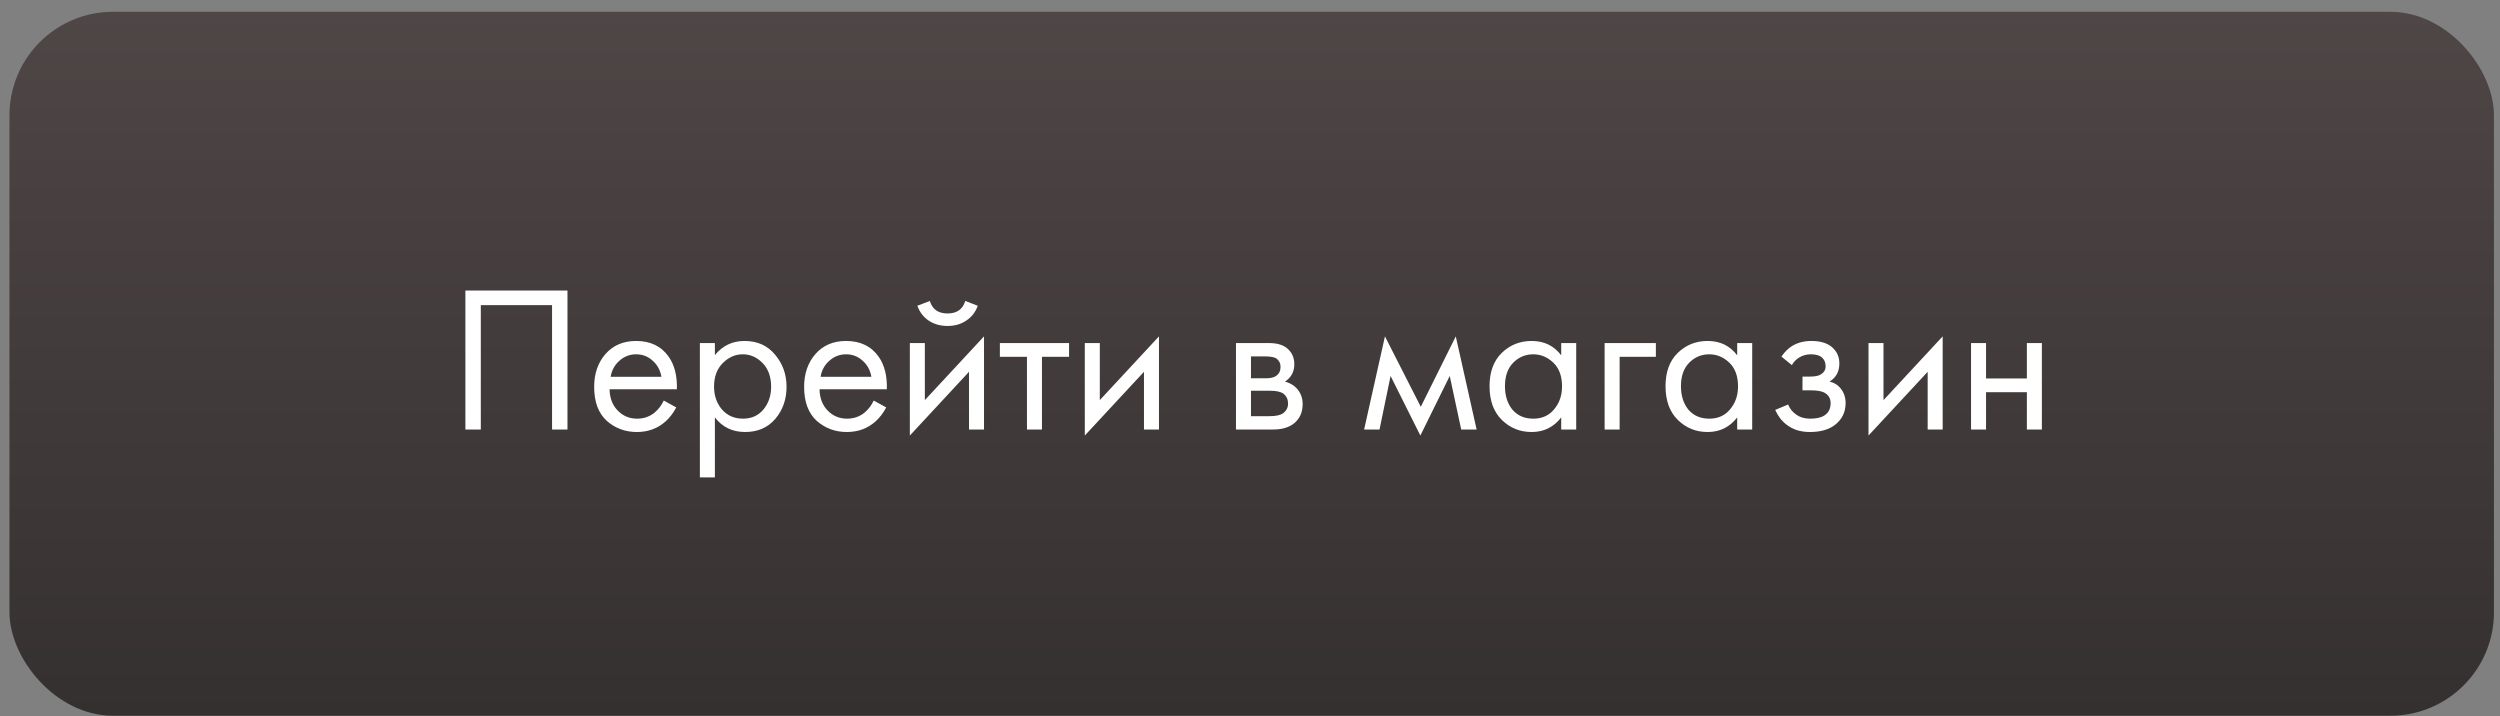
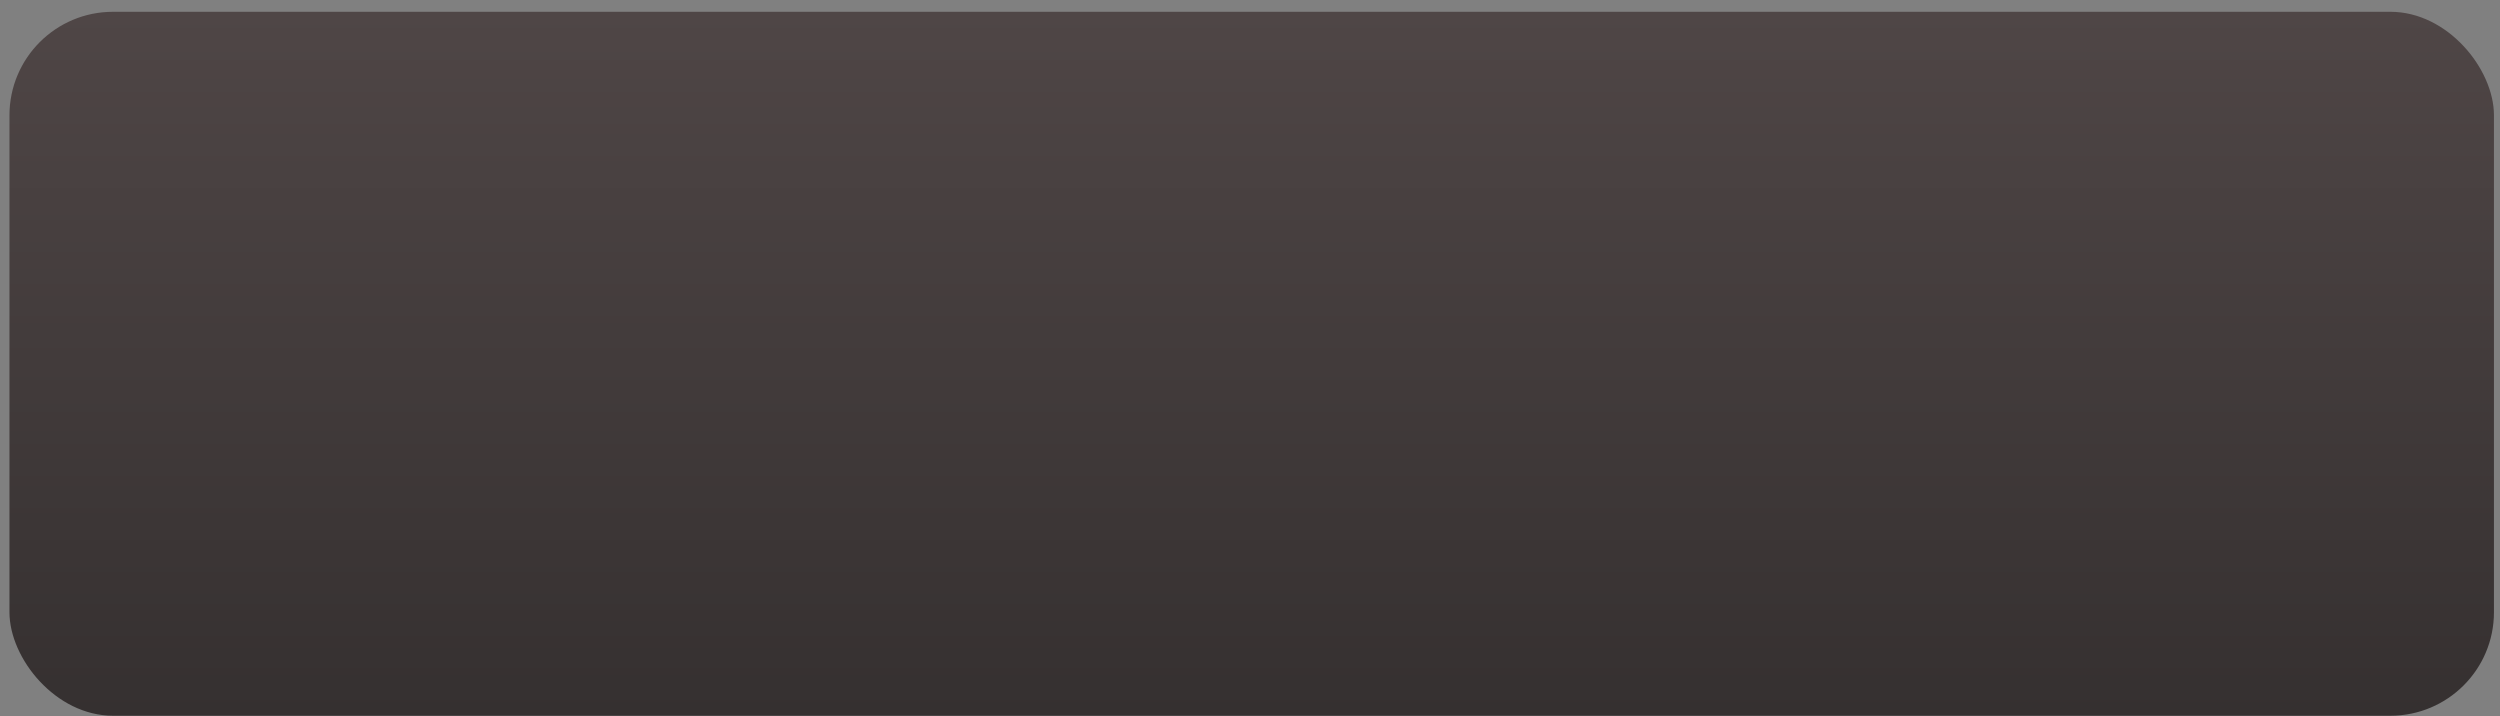
<svg xmlns="http://www.w3.org/2000/svg" width="192" height="55" viewBox="0 0 192 55" fill="none">
  <rect x="0" y="0" width="192" height="55" fill="#808080" stroke="none" />
  <rect x="0.727" y="0.906" width="190.809" height="54.062" rx="7.95" fill="url(#paint0_linear_154_225)" />
-   <path d="M35.742 22.314H43.582V32.986H42.398V23.434H36.926V32.986H35.742V22.314ZM50.976 30.762L51.936 31.29C51.712 31.717 51.44 32.074 51.12 32.362C50.512 32.906 49.776 33.178 48.912 33.178C48.016 33.178 47.242 32.89 46.592 32.314C45.952 31.728 45.632 30.858 45.632 29.706C45.632 28.693 45.92 27.856 46.496 27.194C47.083 26.522 47.867 26.186 48.848 26.186C49.957 26.186 50.794 26.592 51.36 27.402C51.808 28.042 52.016 28.874 51.984 29.898H46.816C46.827 30.57 47.035 31.114 47.44 31.53C47.845 31.946 48.341 32.154 48.928 32.154C49.45 32.154 49.904 31.994 50.288 31.674C50.587 31.418 50.816 31.114 50.976 30.762ZM46.896 28.938H50.8C50.704 28.416 50.474 28 50.112 27.69C49.76 27.37 49.339 27.21 48.848 27.21C48.368 27.21 47.941 27.376 47.568 27.706C47.205 28.026 46.981 28.437 46.896 28.938ZM54.903 32.058V36.666H53.751V26.346H54.903V27.274C55.49 26.549 56.247 26.186 57.175 26.186C58.167 26.186 58.951 26.538 59.527 27.242C60.114 27.936 60.407 28.757 60.407 29.706C60.407 30.666 60.119 31.488 59.543 32.17C58.967 32.842 58.194 33.178 57.223 33.178C56.252 33.178 55.479 32.805 54.903 32.058ZM57.063 32.154C57.714 32.154 58.236 31.92 58.631 31.45C59.026 30.97 59.223 30.389 59.223 29.706C59.223 28.938 59.004 28.33 58.567 27.882C58.13 27.434 57.623 27.21 57.047 27.21C56.471 27.21 55.959 27.434 55.511 27.882C55.063 28.33 54.839 28.933 54.839 29.69C54.839 30.384 55.042 30.97 55.447 31.45C55.863 31.92 56.402 32.154 57.063 32.154ZM67.101 30.762L68.061 31.29C67.837 31.717 67.565 32.074 67.245 32.362C66.637 32.906 65.901 33.178 65.037 33.178C64.141 33.178 63.367 32.89 62.717 32.314C62.077 31.728 61.757 30.858 61.757 29.706C61.757 28.693 62.045 27.856 62.621 27.194C63.208 26.522 63.992 26.186 64.973 26.186C66.082 26.186 66.919 26.592 67.485 27.402C67.933 28.042 68.141 28.874 68.109 29.898H62.941C62.952 30.57 63.16 31.114 63.565 31.53C63.97 31.946 64.466 32.154 65.053 32.154C65.576 32.154 66.029 31.994 66.413 31.674C66.712 31.418 66.941 31.114 67.101 30.762ZM63.021 28.938H66.925C66.829 28.416 66.6 28 66.237 27.69C65.885 27.37 65.463 27.21 64.973 27.21C64.493 27.21 64.066 27.376 63.693 27.706C63.33 28.026 63.106 28.437 63.021 28.938ZM69.876 26.346H71.028V30.73L75.572 25.834V32.986H74.42V28.554L69.876 33.45V26.346ZM70.452 23.482L71.412 23.114C71.604 23.754 72.057 24.074 72.772 24.074C73.487 24.074 73.94 23.754 74.132 23.114L75.092 23.482C74.921 23.962 74.628 24.341 74.212 24.618C73.807 24.896 73.327 25.034 72.772 25.034C72.217 25.034 71.732 24.896 71.316 24.618C70.911 24.341 70.623 23.962 70.452 23.482ZM82.103 27.402H80.023V32.986H78.871V27.402H76.791V26.346H82.103V27.402ZM83.313 26.346H84.465V30.73L89.009 25.834V32.986H87.857V28.554L83.313 33.45V26.346ZM94.923 26.346H97.435C98.043 26.346 98.507 26.474 98.827 26.73C99.211 27.04 99.403 27.456 99.403 27.978C99.403 28.554 99.163 28.997 98.683 29.306C99.013 29.392 99.291 29.541 99.515 29.754C99.867 30.096 100.043 30.522 100.043 31.034C100.043 31.674 99.814 32.176 99.355 32.538C98.96 32.837 98.438 32.986 97.787 32.986H94.923V26.346ZM96.075 29.05H97.291C97.6 29.05 97.846 28.986 98.027 28.858C98.24 28.698 98.347 28.469 98.347 28.17C98.347 27.904 98.24 27.69 98.027 27.53C97.867 27.424 97.558 27.37 97.099 27.37H96.075V29.05ZM96.075 31.962H97.499C97.99 31.962 98.336 31.888 98.539 31.738C98.795 31.546 98.923 31.301 98.923 31.002C98.923 30.682 98.811 30.432 98.587 30.25C98.384 30.09 98.037 30.01 97.547 30.01H96.075V31.962ZM104.764 32.986L106.364 25.834L109.116 31.242L111.804 25.834L113.404 32.986H112.22L111.34 28.874L109.084 33.45L106.796 28.874L105.948 32.986H104.764ZM119.901 27.29V26.346H121.053V32.986H119.901V32.058C119.325 32.805 118.568 33.178 117.629 33.178C116.733 33.178 115.971 32.869 115.341 32.25C114.712 31.632 114.397 30.768 114.397 29.658C114.397 28.57 114.707 27.722 115.325 27.114C115.955 26.496 116.723 26.186 117.629 26.186C118.589 26.186 119.347 26.554 119.901 27.29ZM117.757 27.21C117.149 27.21 116.632 27.429 116.205 27.866C115.789 28.293 115.581 28.89 115.581 29.658C115.581 30.394 115.773 30.997 116.157 31.466C116.552 31.925 117.085 32.154 117.757 32.154C118.429 32.154 118.963 31.914 119.357 31.434C119.763 30.954 119.965 30.368 119.965 29.674C119.965 28.885 119.741 28.277 119.293 27.85C118.845 27.424 118.333 27.21 117.757 27.21ZM123.235 32.986V26.346H127.171V27.402H124.387V32.986H123.235ZM133.417 27.29V26.346H134.569V32.986H133.417V32.058C132.841 32.805 132.084 33.178 131.145 33.178C130.249 33.178 129.486 32.869 128.857 32.25C128.228 31.632 127.913 30.768 127.913 29.658C127.913 28.57 128.222 27.722 128.841 27.114C129.47 26.496 130.238 26.186 131.145 26.186C132.105 26.186 132.862 26.554 133.417 27.29ZM131.273 27.21C130.665 27.21 130.148 27.429 129.721 27.866C129.305 28.293 129.097 28.89 129.097 29.658C129.097 30.394 129.289 30.997 129.673 31.466C130.068 31.925 130.601 32.154 131.273 32.154C131.945 32.154 132.478 31.914 132.873 31.434C133.278 30.954 133.481 30.368 133.481 29.674C133.481 28.885 133.257 28.277 132.809 27.85C132.361 27.424 131.849 27.21 131.273 27.21ZM137.615 28.042L136.815 27.386C137.071 27.013 137.354 26.736 137.663 26.554C138.079 26.309 138.564 26.186 139.119 26.186C139.791 26.186 140.314 26.341 140.687 26.65C141.071 26.981 141.263 27.402 141.263 27.914C141.263 28.533 141.012 28.997 140.511 29.306C140.831 29.381 141.087 29.525 141.279 29.738C141.588 30.069 141.743 30.474 141.743 30.954C141.743 31.669 141.455 32.24 140.879 32.666C140.41 33.008 139.78 33.178 138.991 33.178C138.287 33.178 137.695 32.992 137.215 32.618C136.852 32.352 136.559 31.973 136.335 31.482L137.327 31.066C137.444 31.365 137.642 31.616 137.919 31.818C138.218 32.042 138.58 32.154 139.007 32.154C139.508 32.154 139.882 32.069 140.127 31.898C140.436 31.696 140.591 31.386 140.591 30.97C140.591 30.629 140.458 30.373 140.191 30.202C139.967 30.053 139.604 29.978 139.103 29.978H138.431V28.922H138.991C139.396 28.922 139.684 28.864 139.855 28.746C140.09 28.597 140.207 28.394 140.207 28.138C140.207 27.84 140.111 27.61 139.919 27.45C139.738 27.29 139.455 27.21 139.071 27.21C138.74 27.21 138.436 27.296 138.159 27.466C137.924 27.616 137.743 27.808 137.615 28.042ZM143.501 26.346H144.653V30.73L149.197 25.834V32.986H148.045V28.554L143.501 33.45V26.346ZM151.376 32.986V26.346H152.528V29.066H155.664V26.346H156.816V32.986H155.664V30.122H152.528V32.986H151.376Z" fill="white" />
  <defs>
    <linearGradient id="paint0_linear_154_225" x1="96.131" y1="0.906" x2="96.131" y2="54.969" gradientUnits="userSpaceOnUse">
      <stop stop-color="#4F4646" />
      <stop offset="1" stop-color="#353030" />
    </linearGradient>
  </defs>
</svg>